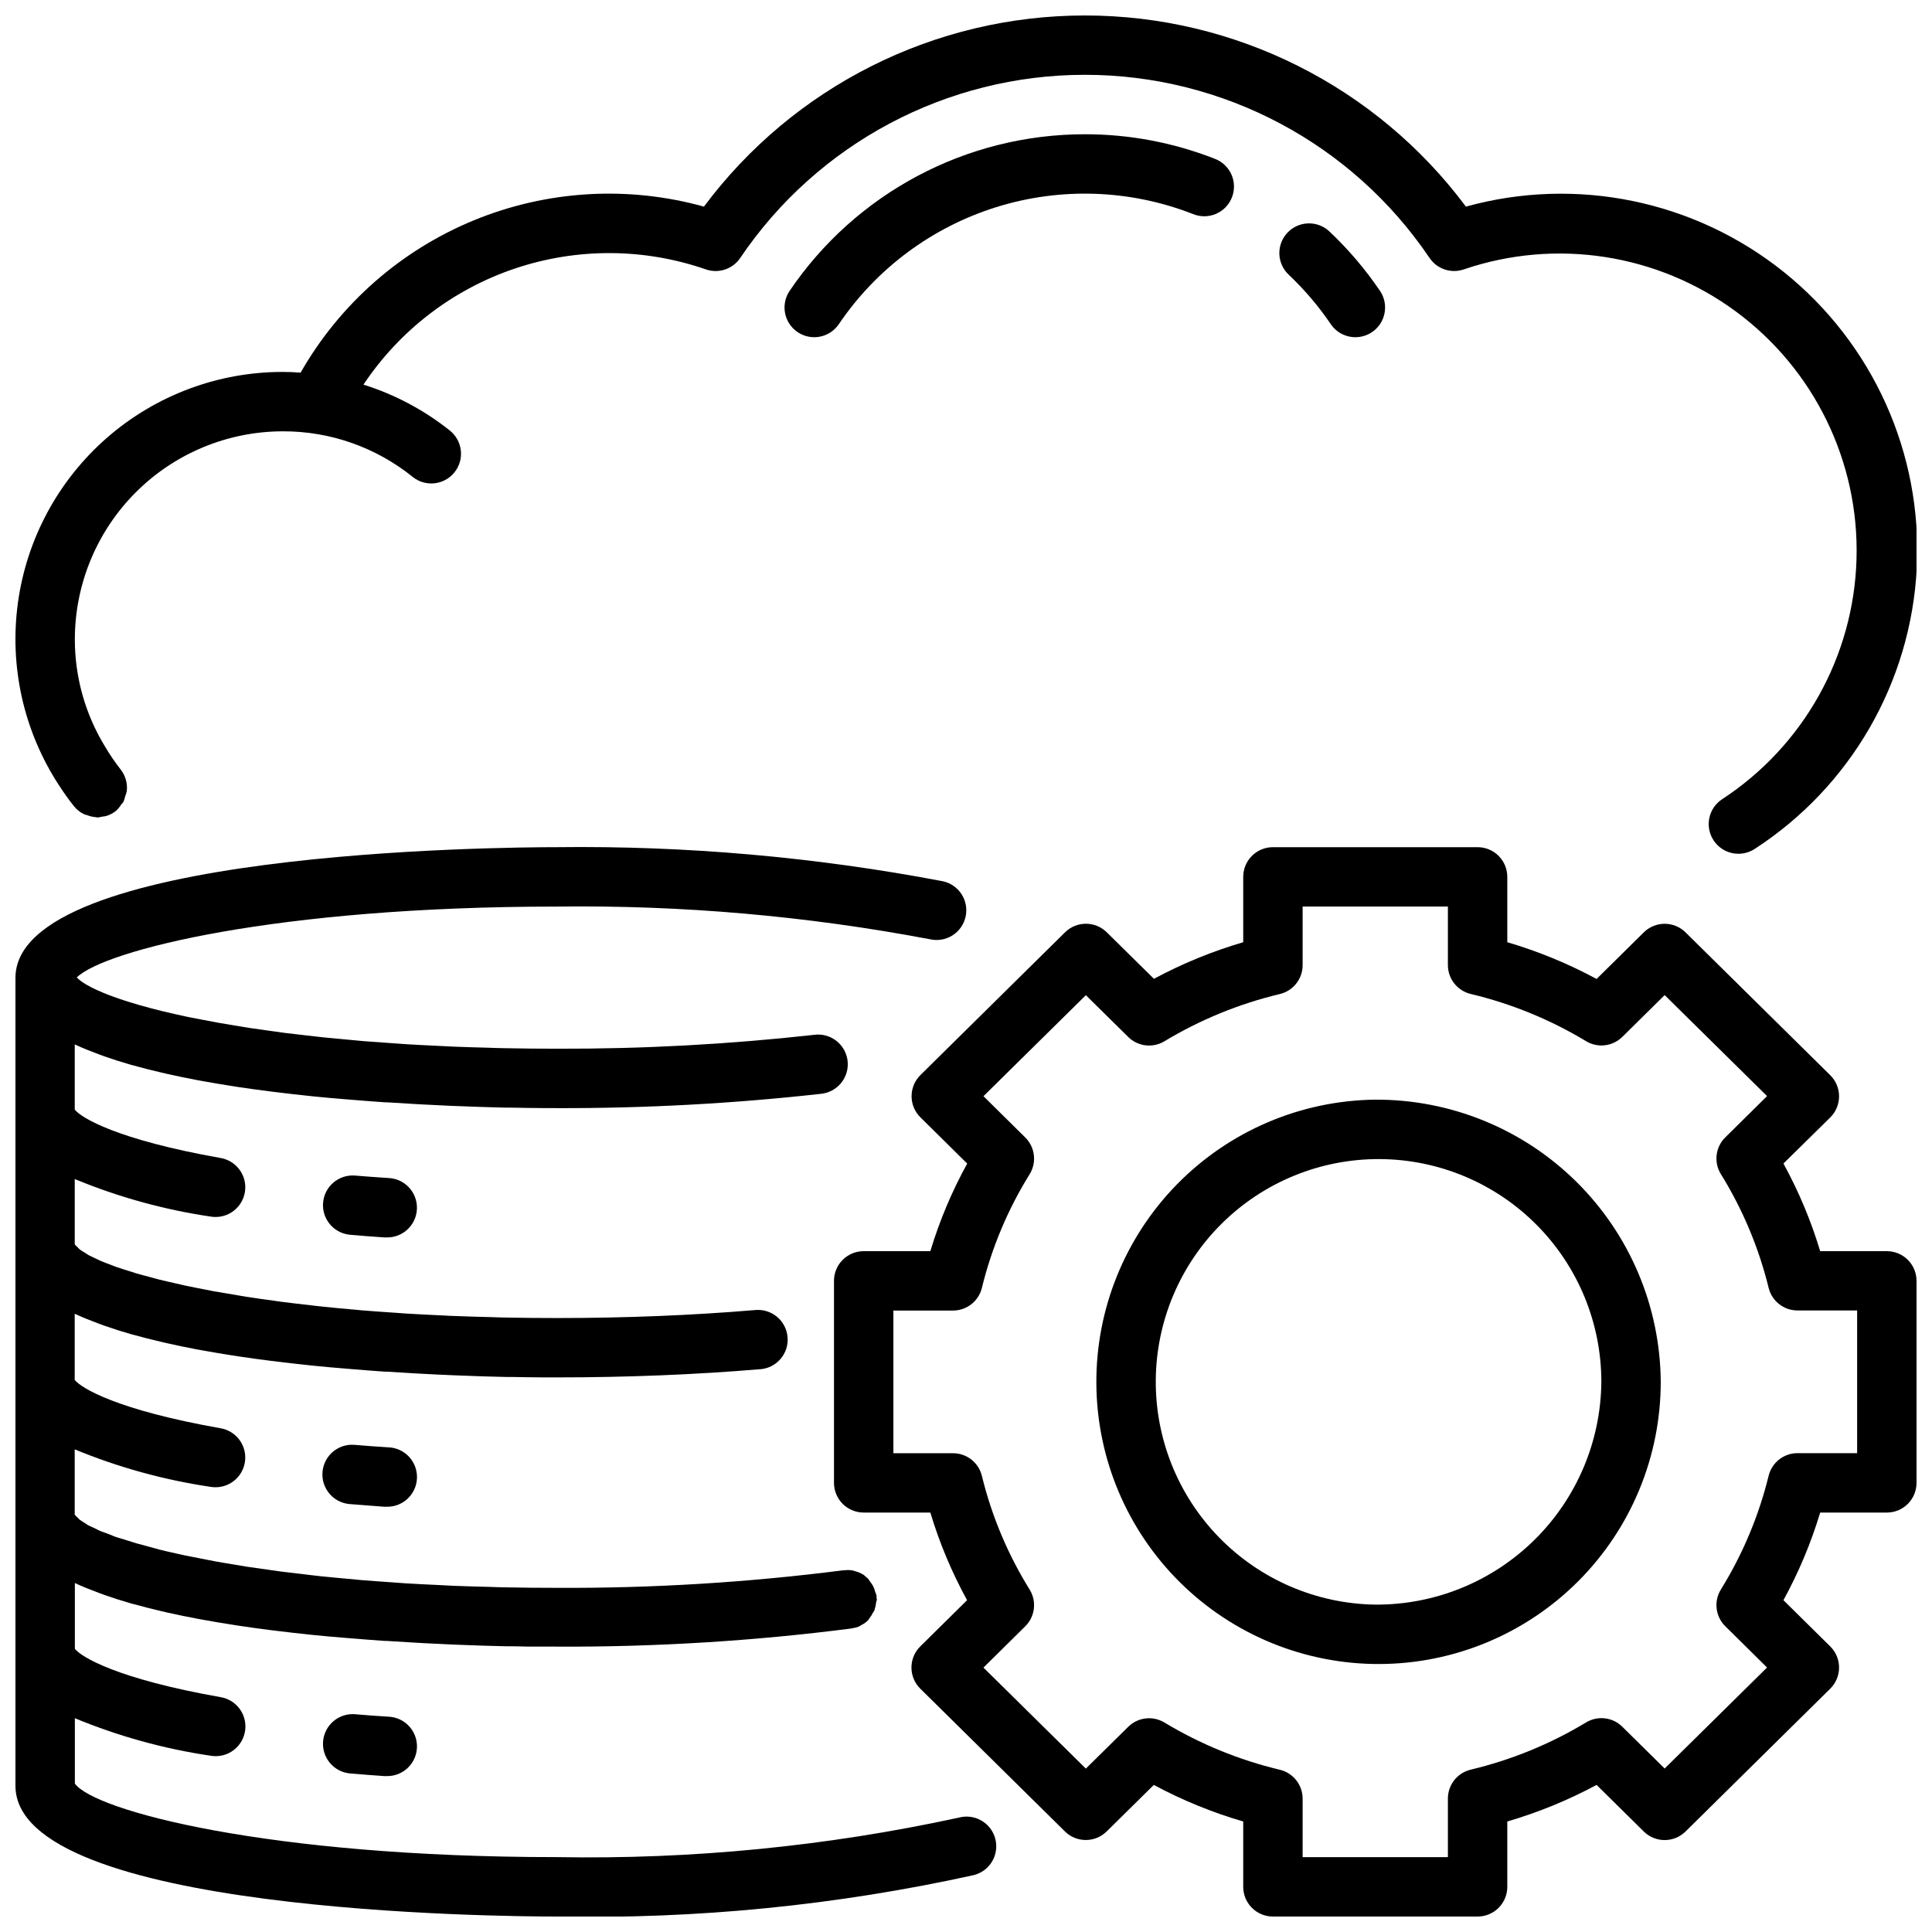
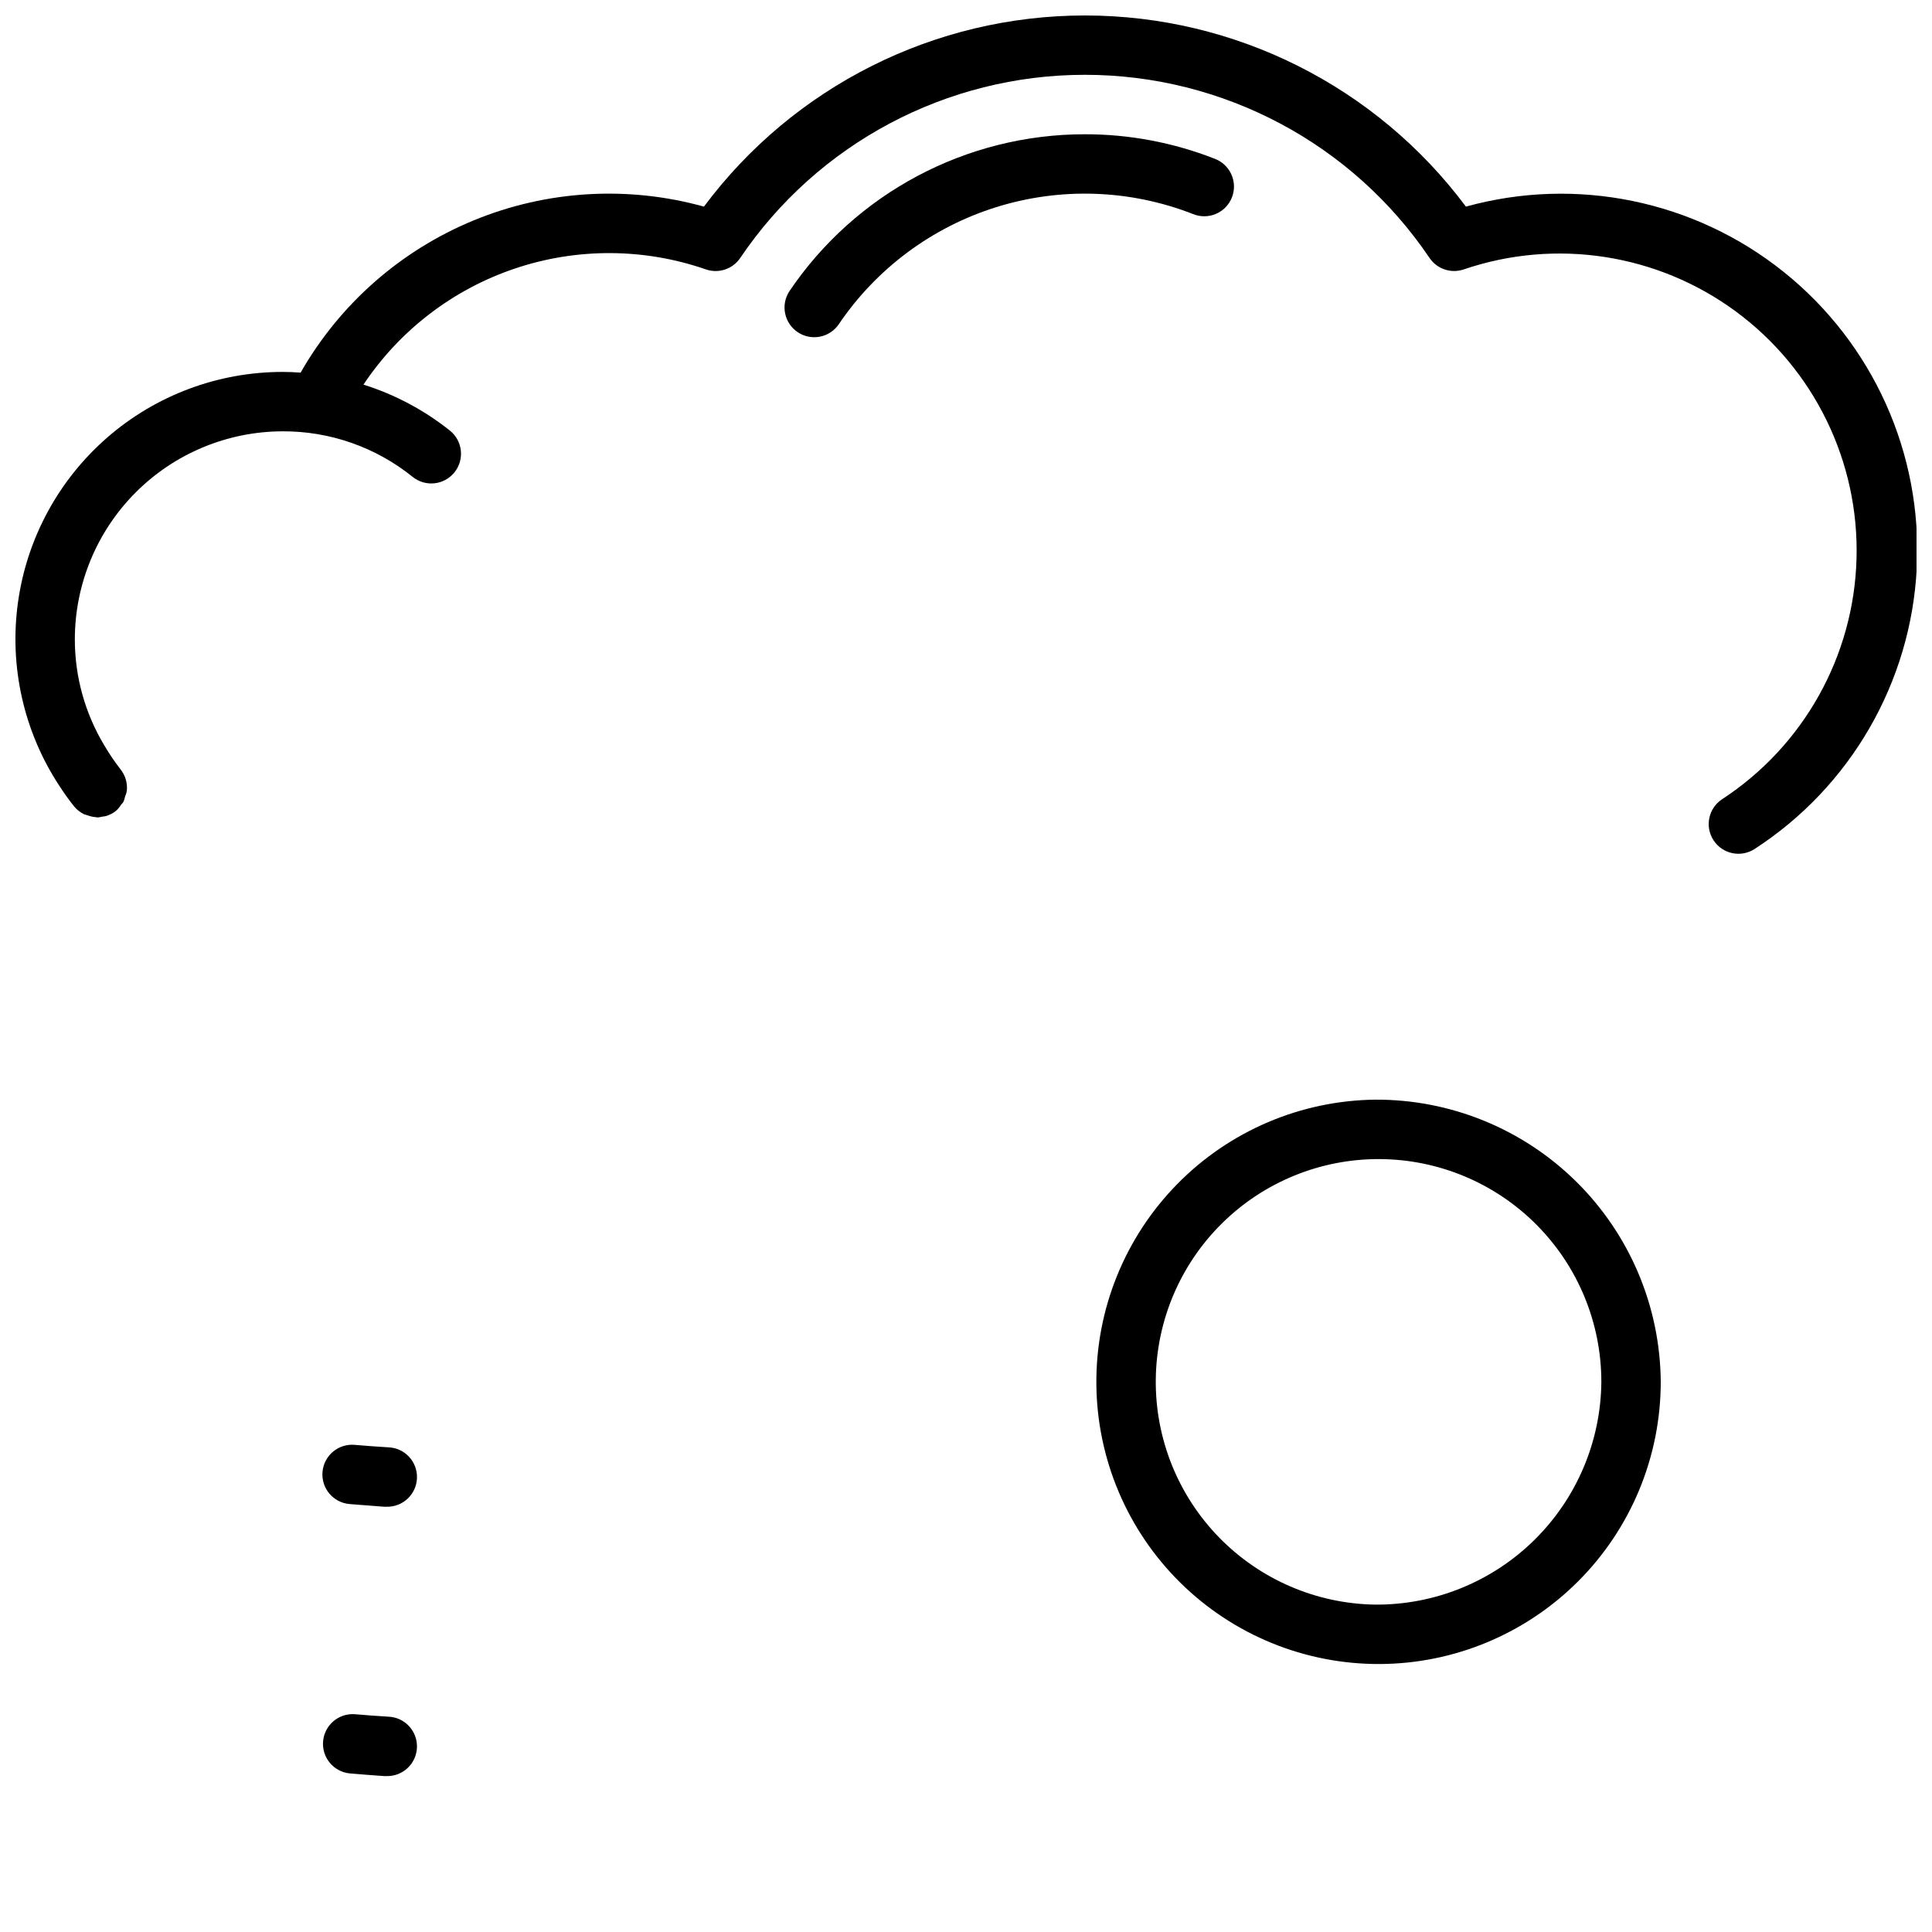
<svg xmlns="http://www.w3.org/2000/svg" width="800px" height="800px" version="1.1" viewBox="144 144 512 512">
  <defs>
    <clipPath id="c">
      <path d="m148.09 148.09h503.81v222.91h-503.81z" />
    </clipPath>
    <clipPath id="b">
-       <path d="m148.09 368h260.91v283.9h-260.91z" />
-     </clipPath>
+       </clipPath>
    <clipPath id="a">
      <path d="m365 368h286.9v283.9h-286.9z" />
    </clipPath>
  </defs>
  <g clip-path="url(#c)">
    <path d="m163.64 357.7c0.719 0.879 1.621 1.594 2.644 2.086 0.305 0.109 0.609 0.203 0.922 0.281 0.707 0.273 1.449 0.438 2.203 0.488 0.133 0 0.25 0.086 0.379 0.086 0.453-0.035 0.906-0.113 1.348-0.227 0.328-0.027 0.652-0.082 0.973-0.156 0.945-0.281 1.828-0.738 2.602-1.348 0.539-0.484 1.008-1.047 1.391-1.668 0.18-0.262 0.457-0.457 0.605-0.723v-0.004c0.191-0.453 0.34-0.926 0.441-1.406 0.203-0.477 0.355-0.969 0.457-1.473 0.23-2.078-0.379-4.156-1.684-5.785-1.539-1.977-2.949-4.051-4.211-6.211-5.16-8.512-7.883-18.277-7.875-28.23 0.02-14.609 5.828-28.617 16.16-38.945 10.332-10.332 24.336-16.141 38.945-16.16 12.527-0.047 24.684 4.219 34.434 12.086 3.391 2.719 8.344 2.18 11.066-1.215 2.723-3.391 2.18-8.344-1.211-11.066-6.82-5.438-14.586-9.566-22.906-12.18 9.609-14.422 23.734-25.246 40.16-30.773 16.426-5.523 34.223-5.441 50.594 0.238 3.367 1.164 7.098-0.078 9.094-3.031 20.492-30.348 54.719-48.539 91.34-48.539 36.617 0 70.848 18.191 91.336 48.539 1.996 2.941 5.711 4.184 9.07 3.031 24.406-8.316 51.34-4.152 72.098 11.145s32.707 39.793 31.984 65.566c-0.719 25.777-14.016 49.562-35.594 63.68-3.644 2.375-4.676 7.25-2.301 10.895s7.254 4.672 10.895 2.301c25.453-16.488 41.438-44.199 42.965-74.484 1.523-30.289-11.59-59.465-35.254-78.43-23.668-18.961-55-25.402-84.227-17.312-23.773-31.875-61.203-50.656-100.96-50.656-39.766 0-77.195 18.781-100.97 50.656-20.172-5.609-41.637-4.328-61 3.641-19.359 7.969-35.508 22.172-45.887 40.355-1.574-0.125-3.148-0.188-4.723-0.188-17.105-0.012-33.637 6.168-46.535 17.398-12.902 11.23-21.301 26.754-23.645 43.695-2.348 16.945 1.523 34.164 10.887 48.477 1.246 1.914 2.559 3.785 3.992 5.566z" />
  </g>
-   <path d="m485.19 205.66c-1.438 1.52-2.207 3.547-2.148 5.633 0.062 2.09 0.949 4.066 2.469 5.5 4.215 3.984 7.984 8.414 11.234 13.219 2.465 3.519 7.301 4.41 10.859 2 3.559-2.41 4.527-7.231 2.176-10.828-3.894-5.754-8.406-11.066-13.461-15.836-1.516-1.434-3.543-2.207-5.629-2.148-2.09 0.059-4.066 0.945-5.5 2.461z" />
  <path d="m431.49 179.58c-31.391-0.004-60.73 15.59-78.297 41.602-2.352 3.598-1.383 8.418 2.176 10.828 3.559 2.41 8.395 1.52 10.859-2 10-14.82 24.742-25.793 41.809-31.121 17.062-5.324 35.43-4.684 52.082 1.82 1.957 0.816 4.16 0.805 6.109-0.023 1.949-0.828 3.484-2.41 4.254-4.387 0.77-1.973 0.711-4.176-0.164-6.106-0.875-1.93-2.492-3.426-4.484-4.152-10.945-4.281-22.594-6.473-34.344-6.461z" />
  <g clip-path="url(#b)">
-     <path d="m398 625.71c-34.961 7.582-70.684 11.086-106.45 10.445-76.715 0-122.68-12.344-127.71-19.492v-17.32 0.004c11.531 4.769 23.602 8.109 35.945 9.934 0.457 0.078 0.918 0.117 1.379 0.117 4.082 0 7.488-3.121 7.844-7.188 0.355-4.07-2.461-7.734-6.484-8.438-27.559-4.852-37.027-10.676-38.684-12.824v-17.422l0.102 0.039c1.922 0.906 4.023 1.738 6.211 2.551 0.52 0.195 1.047 0.387 1.574 0.574 2.219 0.789 4.519 1.527 6.941 2.219l0.867 0.227c2.258 0.629 4.613 1.227 7.023 1.785l1.793 0.426c2.621 0.582 5.297 1.141 8.039 1.652l1.637 0.293c2.457 0.453 4.949 0.871 7.477 1.258l1.629 0.262c2.859 0.43 5.746 0.828 8.66 1.195l1.984 0.242c2.691 0.332 5.391 0.637 8.086 0.922l0.922 0.094c2.945 0.301 5.859 0.562 8.746 0.789l2.016 0.164c2.859 0.234 5.684 0.457 8.453 0.645h0.52c2.644 0.18 5.219 0.332 7.746 0.473l1.867 0.109c2.543 0.133 5.016 0.25 7.383 0.355l1.301 0.055 5.969 0.219 1.387 0.047 5.879 0.156h1.281c1.574 0 3.062 0.062 4.402 0.086h0.66 3.856 3.312l0.004 0.012c26.086 0.121 52.152-1.48 78.027-4.805 0.086 0 0.156-0.07 0.242-0.086 0.062 0.004 0.121 0.004 0.184 0 0.512-0.082 1.016-0.215 1.5-0.391 0.27-0.133 0.543-0.309 0.789-0.457 0.109-0.062 0.227-0.117 0.34-0.188 0.109-0.07 0.172-0.086 0.262-0.141l-0.004-0.004c0.43-0.266 0.828-0.586 1.18-0.945 0.125-0.125 0.18-0.332 0.301-0.465 0.375-0.461 0.691-0.965 0.953-1.504 0.145-0.203 0.277-0.41 0.402-0.629 0-0.102 0-0.219 0.07-0.324v0.004c0.188-0.566 0.309-1.148 0.359-1.742 0.09-0.258 0.16-0.523 0.215-0.793 0-0.172-0.094-0.34-0.102-0.512-0.008-0.172 0.055-0.348 0-0.535-0.094-0.344-0.207-0.676-0.348-1-0.113-0.473-0.277-0.93-0.48-1.371-0.25-0.5-0.562-0.973-0.922-1.402-0.141-0.238-0.297-0.469-0.465-0.691-0.227-0.227-0.457-0.402-0.676-0.59-0.086-0.062-0.156-0.141-0.242-0.203l-0.23-0.23c-0.457-0.266-0.93-0.504-1.418-0.707l-0.637-0.203c-0.164-0.055-0.324-0.109-0.488-0.148l-0.379-0.117 0.004-0.004c-0.746-0.133-1.504-0.148-2.254-0.047h-0.301 0.004c-25.172 3.223-50.527 4.777-75.902 4.652-4.801 0-9.48-0.047-14.035-0.141-1.242 0-2.363-0.078-3.629-0.109-3.266-0.078-6.543-0.164-9.676-0.293-1.355-0.055-2.621-0.141-3.938-0.203-2.898-0.133-5.809-0.27-8.59-0.441-1.434-0.086-2.762-0.203-4.164-0.301-2.566-0.18-5.164-0.355-7.629-0.559-1.273-0.102-2.457-0.234-3.707-0.348-2.449-0.227-4.938-0.441-7.273-0.691-1.574-0.164-3.016-0.355-4.535-0.535-1.898-0.219-3.848-0.434-5.66-0.668-1.34-0.172-2.559-0.363-3.848-0.543-1.867-0.27-3.785-0.52-5.559-0.789-1.164-0.18-2.211-0.379-3.336-0.566-1.754-0.293-3.559-0.574-5.211-0.883-1.289-0.234-2.441-0.488-3.668-0.723-1.355-0.27-2.769-0.535-4.039-0.789-1.266-0.25-2.363-0.543-3.512-0.789-1.148-0.242-2.305-0.512-3.352-0.789s-1.914-0.52-2.867-0.789c-0.953-0.27-2.164-0.559-3.148-0.844-0.984-0.285-1.668-0.535-2.504-0.789-0.836-0.25-1.793-0.551-2.59-0.789-0.797-0.234-1.363-0.52-2.047-0.789s-1.52-0.559-2.156-0.789c-0.637-0.227-1.039-0.496-1.574-0.746-0.535-0.25-1.219-0.551-1.715-0.789-0.496-0.234-0.746-0.473-1.125-0.707-0.379-0.234-0.906-0.527-1.227-0.789l-0.004 0.016c-0.227-0.199-0.445-0.41-0.645-0.637-0.285-0.238-0.551-0.504-0.789-0.789v-17.32 0.004c11.531 4.766 23.602 8.098 35.945 9.926 0.453 0.078 0.914 0.117 1.379 0.117 4.082 0 7.488-3.121 7.844-7.188 0.355-4.07-2.461-7.734-6.484-8.438-27.551-4.863-37-10.676-38.684-12.824v-17.523l0.102 0.039c1.922 0.898 4.023 1.738 6.211 2.551l1.574 0.574c2.219 0.789 4.519 1.52 6.941 2.211 0.285 0.086 0.582 0.156 0.867 0.234 2.258 0.629 4.613 1.219 7.023 1.785l1.793 0.418c2.625 0.594 5.305 1.148 8.039 1.66l1.637 0.293c2.457 0.441 4.953 0.867 7.477 1.258l1.629 0.25c2.859 0.438 5.746 0.836 8.66 1.195l1.984 0.242c2.691 0.332 5.391 0.637 8.086 0.922l0.922 0.102c2.945 0.301 5.859 0.562 8.746 0.789l2.016 0.172c2.859 0.234 5.684 0.457 8.453 0.645h0.52c2.644 0.172 5.219 0.332 7.746 0.473l1.867 0.102c2.543 0.133 5.016 0.262 7.383 0.355l1.301 0.055c2.078 0.086 4.062 0.156 5.969 0.219l1.387 0.047c2.094 0.062 4.047 0.117 5.879 0.156h1.281c1.574 0 3.062 0.062 4.402 0.078h0.66l3.856 0.039h3.312c18.719 0 36.887-0.738 54.012-2.18v0.012c4.332-0.363 7.551-4.172 7.184-8.504-0.363-4.332-4.172-7.547-8.504-7.184-16.68 1.41-34.41 2.125-52.688 2.125-4.801 0-9.48-0.047-14.035-0.141-1.023 0-1.977-0.07-2.992-0.094-3.488-0.086-6.977-0.172-10.312-0.316-0.836 0-1.574-0.086-2.426-0.117-3.434-0.156-6.848-0.324-10.117-0.52-0.992-0.062-1.906-0.148-2.883-0.211-3.023-0.203-6.047-0.41-8.918-0.645l-1.527-0.148c-3.234-0.277-6.414-0.574-9.445-0.898-0.852-0.086-1.613-0.188-2.449-0.285-2.637-0.301-5.273-0.598-7.754-0.922-0.738-0.094-1.41-0.203-2.133-0.301-2.481-0.34-4.953-0.676-7.266-1.039l-1.574-0.27c-2.363-0.387-4.762-0.789-6.977-1.18-0.836-0.148-1.574-0.316-2.363-0.465-1.82-0.355-3.66-0.699-5.336-1.062-0.883-0.188-1.652-0.387-2.496-0.574-1.48-0.34-3-0.676-4.367-1.016-0.789-0.188-1.395-0.387-2.117-0.574-1.324-0.348-2.676-0.699-3.871-1.047-0.691-0.203-1.258-0.41-1.906-0.605-1.086-0.34-2.219-0.684-3.188-1.023-0.645-0.219-1.164-0.441-1.754-0.668-0.836-0.316-1.723-0.629-2.449-0.938-0.535-0.227-0.93-0.449-1.41-0.668-0.637-0.301-1.34-0.598-1.875-0.891-0.535-0.293-0.723-0.465-1.094-0.691-0.371-0.227-0.922-0.543-1.258-0.789-0.227-0.191-0.441-0.402-0.637-0.629-0.285-0.238-0.547-0.504-0.789-0.789v-17.32 0.004c11.531 4.769 23.602 8.105 35.945 9.934 0.453 0.078 0.914 0.117 1.379 0.117 4.082 0.004 7.488-3.117 7.844-7.188 0.355-4.066-2.461-7.731-6.484-8.438-27.551-4.871-37-10.684-38.684-12.824v-17.277l0.102 0.039c1.922 0.898 4.023 1.738 6.211 2.551 0.52 0.195 1.047 0.387 1.574 0.574 2.219 0.789 4.519 1.52 6.941 2.211 0.285 0.086 0.582 0.156 0.867 0.234 2.258 0.629 4.613 1.219 7.023 1.785l1.793 0.418c2.625 0.594 5.305 1.148 8.039 1.66l1.637 0.293c2.457 0.453 4.949 0.871 7.477 1.258l1.629 0.262c2.859 0.426 5.746 0.82 8.66 1.188l1.984 0.242c2.691 0.332 5.391 0.645 8.086 0.922l0.922 0.102c2.945 0.301 5.859 0.562 8.746 0.789l2.016 0.164c2.859 0.234 5.684 0.457 8.453 0.645h0.52c2.644 0.18 5.219 0.332 7.746 0.473l1.867 0.102c2.543 0.133 5.016 0.262 7.383 0.363l1.301 0.047c2.078 0.086 4.062 0.156 5.969 0.219l1.387 0.047 5.879 0.164h1.281c1.574 0 3.062 0.062 4.402 0.078h0.66l3.856 0.039h3.312l0.004 0.012c23.387 0.066 46.762-1.199 70.004-3.789 2.109-0.199 4.051-1.238 5.383-2.887 1.332-1.645 1.941-3.758 1.699-5.863-0.246-2.106-1.332-4.019-3.008-5.316-1.676-1.293-3.801-1.859-5.898-1.566-22.641 2.519-45.402 3.746-68.18 3.676-4.723 0-9.344-0.047-13.84-0.141-1.574 0-3.062-0.094-4.613-0.133-2.875-0.078-5.769-0.148-8.543-0.262-1.738-0.07-3.379-0.172-5.07-0.25-2.457-0.125-4.945-0.234-7.312-0.379-1.738-0.102-3.379-0.234-5.062-0.355-2.227-0.156-4.488-0.309-6.629-0.48-1.652-0.141-3.203-0.301-4.809-0.449-2.039-0.18-4.109-0.371-6.07-0.574-1.574-0.164-3.094-0.348-4.637-0.527-1.844-0.211-3.715-0.426-5.512-0.645-1.465-0.188-2.852-0.395-4.258-0.59-1.715-0.242-3.457-0.48-5.094-0.723-1.348-0.211-2.606-0.426-3.891-0.637-1.574-0.262-3.148-0.52-4.629-0.789-1.234-0.219-2.363-0.449-3.566-0.676-1.402-0.277-2.816-0.543-4.141-0.789-1.117-0.234-2.164-0.473-3.219-0.715-1.242-0.277-2.488-0.559-3.644-0.844-0.992-0.242-1.914-0.488-2.844-0.73-1.094-0.293-2.18-0.574-3.188-0.867l-2.457-0.738c-0.93-0.293-1.852-0.574-2.691-0.867-0.844-0.293-1.402-0.488-2.07-0.738-0.668-0.25-1.535-0.566-2.219-0.852-0.684-0.285-1.133-0.48-1.66-0.723-0.527-0.242-1.203-0.551-1.723-0.828s-0.867-0.465-1.258-0.691c-0.395-0.227-0.875-0.535-1.234-0.789-0.363-0.25-0.582-0.449-0.836-0.66-0.25-0.211-0.316-0.309-0.457-0.457 7.246-7.141 52.723-18.77 127.19-18.77 33.172-0.414 66.305 2.484 98.902 8.66 2.051 0.469 4.199 0.098 5.973-1.027 1.777-1.129 3.027-2.918 3.473-4.969 0.449-2.055 0.059-4.203-1.086-5.965-1.145-1.762-2.949-2.996-5.004-3.422-33.699-6.41-67.957-9.434-102.26-9.02-14.691 0-143.45 0.977-143.45 34.637v214.12c0 33.66 128.76 34.637 143.45 34.637 37.121 0.707 74.195-2.977 110.45-10.965 2.059-0.496 3.828-1.801 4.91-3.613 1.086-1.816 1.395-3.992 0.855-6.039-0.535-2.047-1.875-3.789-3.711-4.836-1.836-1.051-4.016-1.312-6.051-0.734z" />
-   </g>
-   <path d="m237.99 455.53c-4.277-0.285-7.996 2.902-8.367 7.168-0.371 4.269 2.738 8.055 6.996 8.512 3.008 0.27 6.07 0.508 9.188 0.715h0.543v0.004c4.348 0.148 7.992-3.258 8.141-7.606 0.148-4.348-3.258-7.992-7.606-8.141-3.012-0.191-5.977-0.41-8.895-0.652z" />
-   <path d="m237.98 526.9c-4.332-0.367-8.145 2.844-8.512 7.176-0.371 4.332 2.84 8.145 7.172 8.516 3 0.25 6.055 0.488 9.156 0.707h0.559c4.348 0.152 7.996-3.25 8.148-7.598s-3.25-7.996-7.598-8.145c-3.031-0.184-6.008-0.402-8.926-0.656z" />
+     </g>
+   <path d="m237.98 526.9c-4.332-0.367-8.145 2.844-8.512 7.176-0.371 4.332 2.84 8.145 7.172 8.516 3 0.25 6.055 0.488 9.156 0.707h0.559c4.348 0.152 7.996-3.25 8.148-7.598s-3.25-7.996-7.598-8.145c-3.031-0.184-6.008-0.402-8.926-0.656" />
  <path d="m237.99 598.28c-4.277-0.285-7.996 2.902-8.367 7.172s2.738 8.051 6.996 8.512c3.008 0.262 6.062 0.5 9.172 0.715h0.559c4.348 0.152 7.996-3.25 8.148-7.598s-3.25-7.992-7.598-8.145c-3.031-0.184-6.004-0.402-8.91-0.656z" />
  <g clip-path="url(#a)">
-     <path d="m644.03 475.57h-17.664c-2.426-8.059-5.691-15.844-9.738-23.223l12.398-12.203c1.5-1.477 2.344-3.496 2.344-5.606 0-2.106-0.844-4.125-2.344-5.602l-38.344-37.848v-0.004c-3.066-3.023-7.996-3.023-11.062 0l-12.508 12.352c-7.527-4.059-15.457-7.324-23.664-9.738v-17.316c0-2.09-0.828-4.09-2.305-5.566-1.477-1.477-3.477-2.305-5.566-2.305h-54.238c-4.348 0-7.871 3.523-7.871 7.871v17.32-0.004c-8.203 2.402-16.137 5.652-23.664 9.699l-12.516-12.344c-3.062-3-7.961-3-11.023 0l-38.344 37.848v0.004c-1.5 1.477-2.344 3.496-2.344 5.602 0 2.109 0.844 4.129 2.344 5.606l12.398 12.242c-4.062 7.371-7.336 15.152-9.77 23.215h-17.664c-4.348 0-7.871 3.523-7.871 7.871v53.531c0 2.086 0.828 4.09 2.305 5.566 1.477 1.477 3.481 2.305 5.566 2.305h17.664c2.422 8.062 5.684 15.844 9.738 23.223l-12.398 12.242c-1.5 1.477-2.344 3.496-2.344 5.602 0 2.109 0.844 4.129 2.344 5.606l38.344 37.848v0.004c3.062 3 7.961 3 11.023 0l12.516-12.344c7.539 4.047 15.48 7.297 23.695 9.688v17.32c0 2.086 0.828 4.09 2.305 5.566 1.477 1.477 3.481 2.305 5.566 2.305h54.238c2.09 0 4.09-0.828 5.566-2.305 1.477-1.477 2.305-3.481 2.305-5.566v-17.32c8.203-2.398 16.137-5.648 23.664-9.695l12.508 12.352c3.066 3.023 7.996 3.023 11.062 0l38.344-37.848v-0.004c1.5-1.477 2.344-3.496 2.344-5.606 0-2.106-0.844-4.125-2.344-5.602l-12.398-12.242c4.047-7.379 7.312-15.164 9.738-23.223h17.664c2.086 0 4.09-0.828 5.566-2.305 1.477-1.477 2.305-3.481 2.305-5.566v-53.531c0-2.086-0.828-4.09-2.305-5.566-1.477-1.477-3.481-2.305-5.566-2.305zm-7.871 53.531h-15.809c-3.625 0-6.781 2.477-7.644 5.996-2.613 10.645-6.883 20.816-12.656 30.133-1.93 3.125-1.445 7.172 1.172 9.746l11.066 10.934-27.137 26.766-11.234-11.082h0.004c-2.562-2.527-6.512-2.996-9.594-1.133-9.484 5.723-19.801 9.945-30.574 12.516-3.547 0.844-6.047 4.016-6.047 7.66v15.523h-38.496v-15.5c0-3.648-2.504-6.816-6.051-7.66-10.777-2.574-21.09-6.797-30.578-12.516-3.082-1.859-7.031-1.391-9.594 1.141l-11.227 11.074-27.137-26.766 11.066-10.934h0.004c2.617-2.574 3.102-6.621 1.172-9.742-5.781-9.312-10.055-19.48-12.656-30.129-0.859-3.527-4.023-6.008-7.652-6.004h-15.801v-37.812h15.801c3.629 0.004 6.793-2.477 7.652-6.004 2.602-10.648 6.875-20.816 12.656-30.129 1.93-3.121 1.445-7.168-1.172-9.742l-11.066-10.934 27.137-26.766 11.227 11.074h-0.004c2.562 2.531 6.512 3 9.594 1.141 9.488-5.719 19.801-9.941 30.578-12.516 3.547-0.844 6.051-4.012 6.051-7.66v-15.523h38.496v15.5c0 3.644 2.5 6.812 6.047 7.66 10.773 2.57 21.09 6.793 30.574 12.516 3.082 1.863 7.031 1.395 9.594-1.133l11.234-11.082 27.137 26.766-11.066 10.934h-0.004c-2.617 2.574-3.102 6.621-1.172 9.742 5.773 9.32 10.043 19.488 12.656 30.137 0.863 3.519 4.019 5.996 7.644 5.996h15.809z" />
-   </g>
+     </g>
  <path d="m508.45 435.42c-19.781 0.234-38.668 8.297-52.516 22.422-13.852 14.125-21.543 33.16-21.387 52.945 0.156 19.781 8.141 38.695 22.211 52.602 14.07 13.906 33.078 21.672 52.863 21.594 19.781-0.074 38.727-7.988 52.688-22.004 13.965-14.016 21.805-32.992 21.805-52.773-0.141-19.945-8.184-39.02-22.371-53.039-14.184-14.02-33.352-21.84-53.293-21.746zm0 133.82c-15.605-0.23-30.484-6.633-41.383-17.809-10.898-11.172-16.93-26.203-16.773-41.809 0.152-15.609 6.481-30.52 17.598-41.473 11.117-10.953 26.121-17.059 41.727-16.98 15.609 0.074 30.551 6.328 41.559 17.391 11.012 11.062 17.191 26.035 17.195 41.641-0.137 15.77-6.519 30.844-17.754 41.91-11.234 11.07-26.398 17.23-42.168 17.129z" />
</svg>